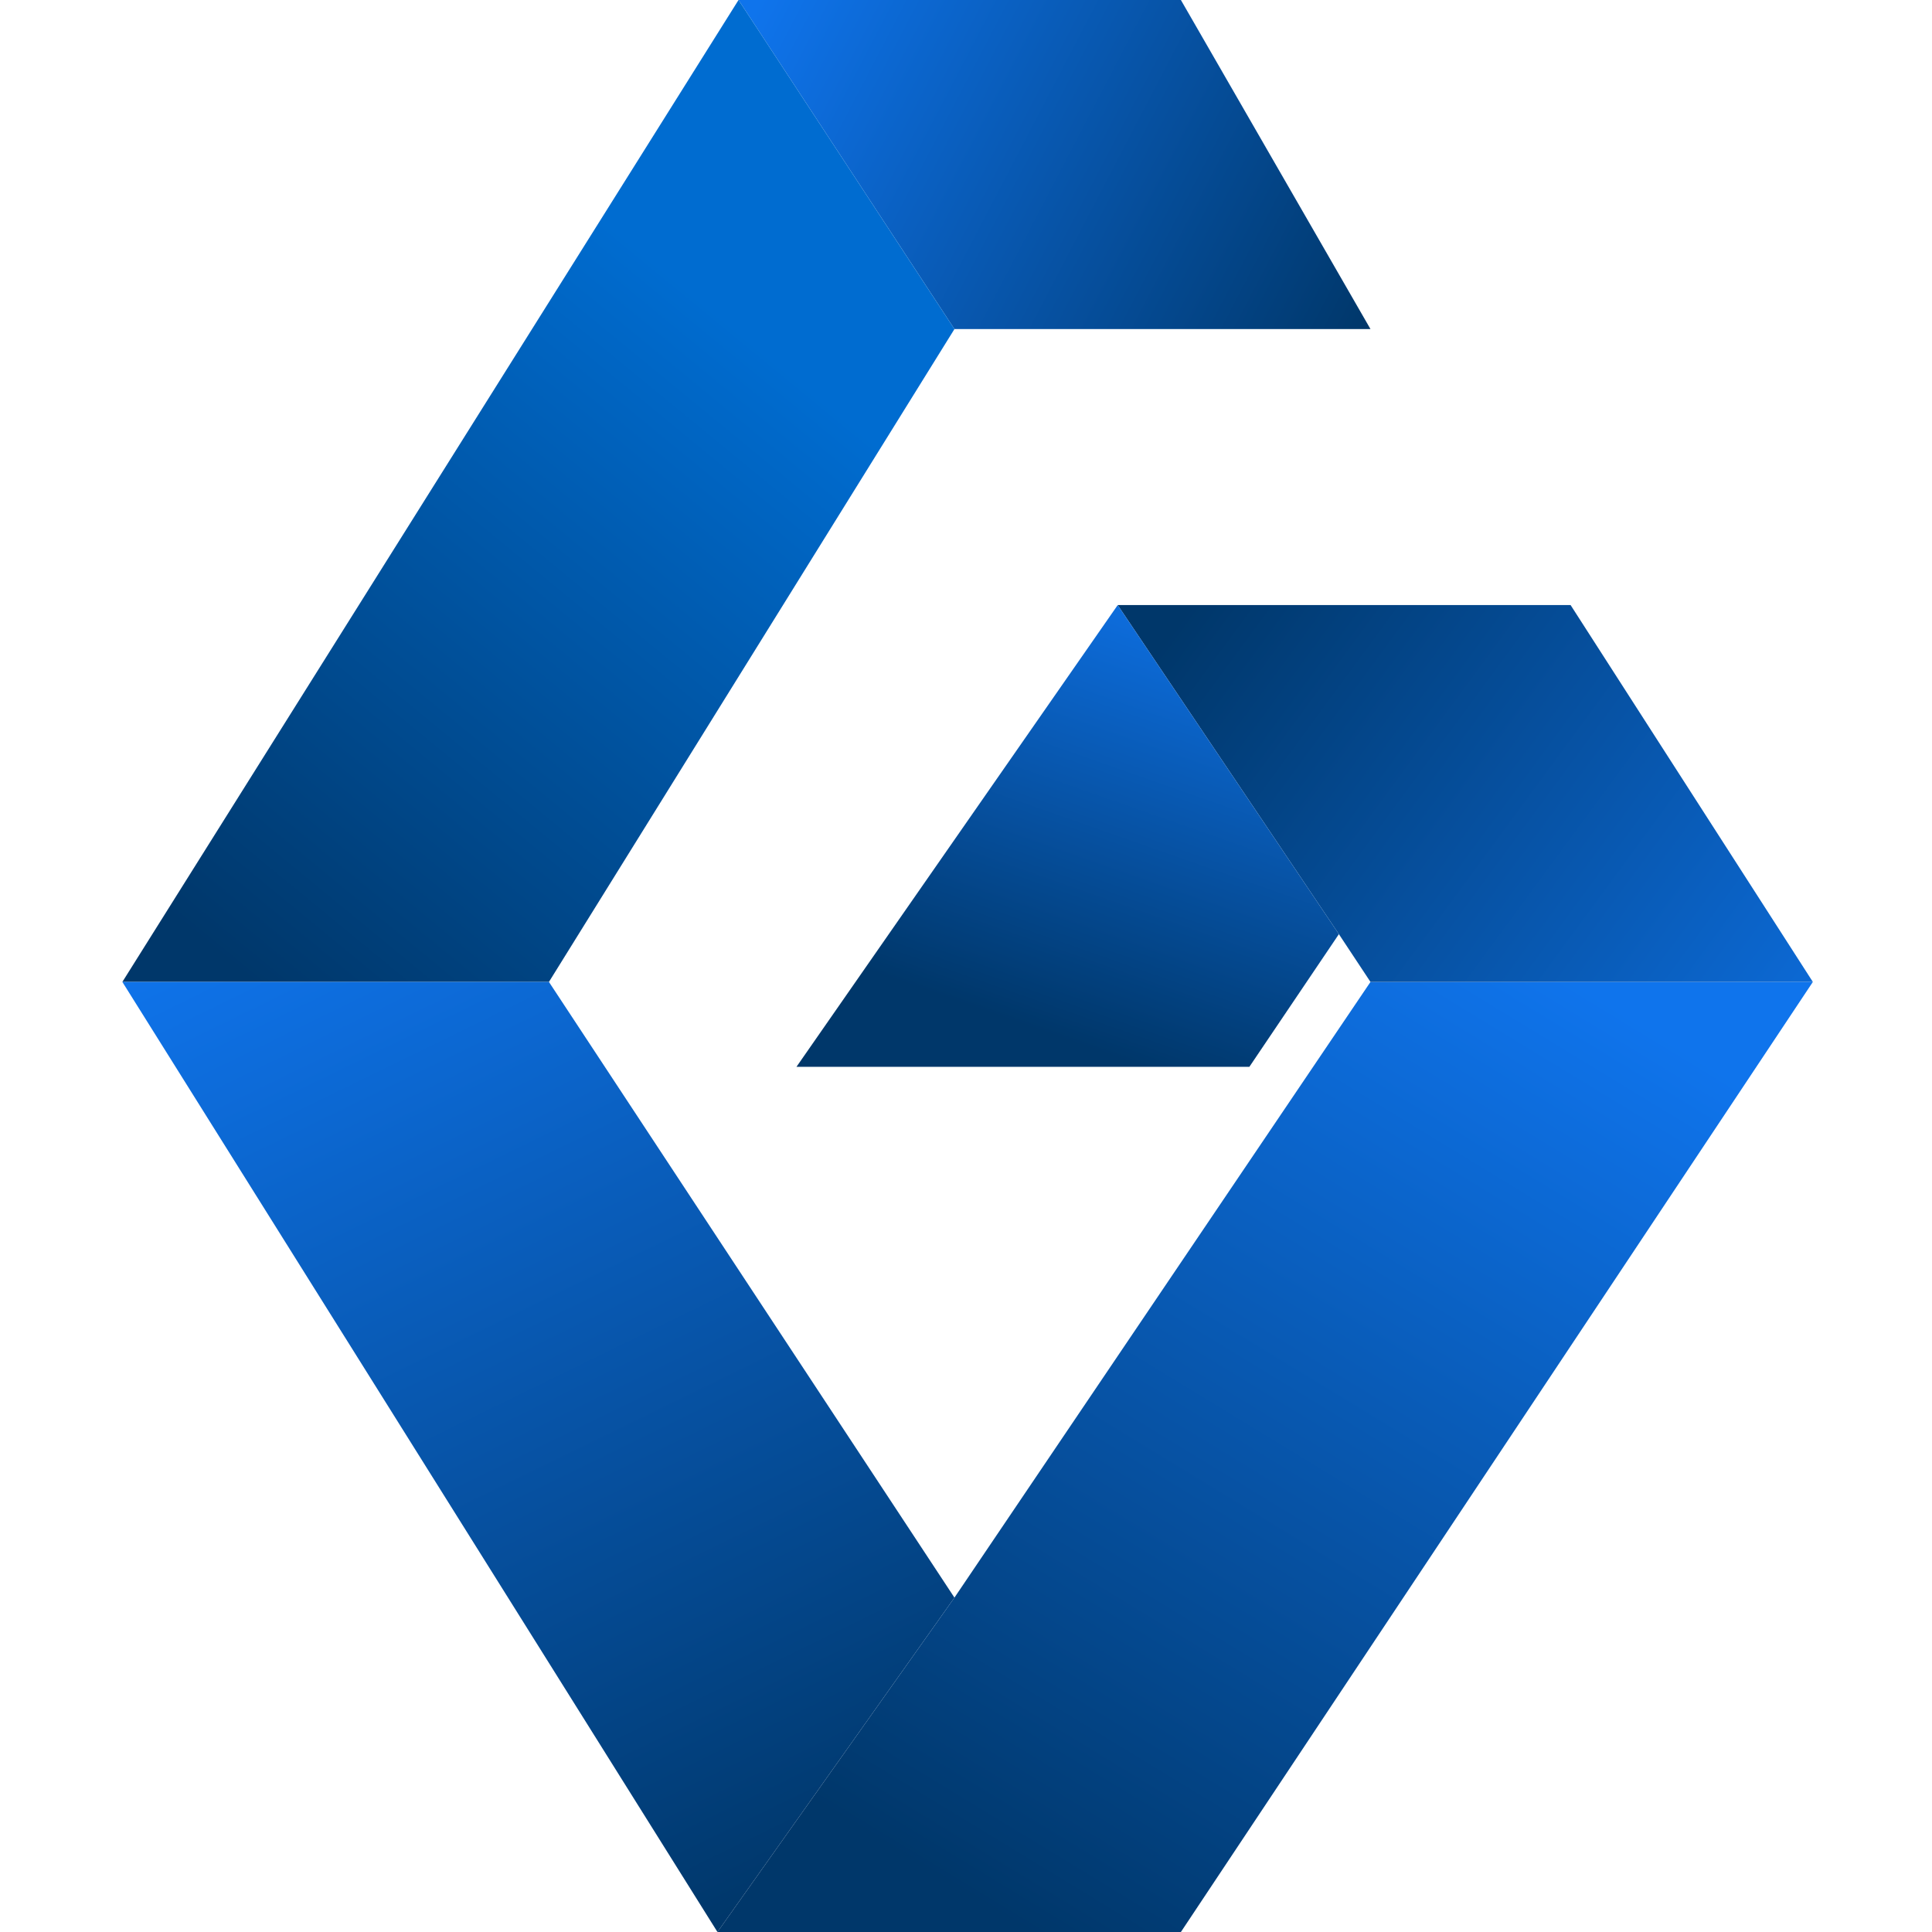
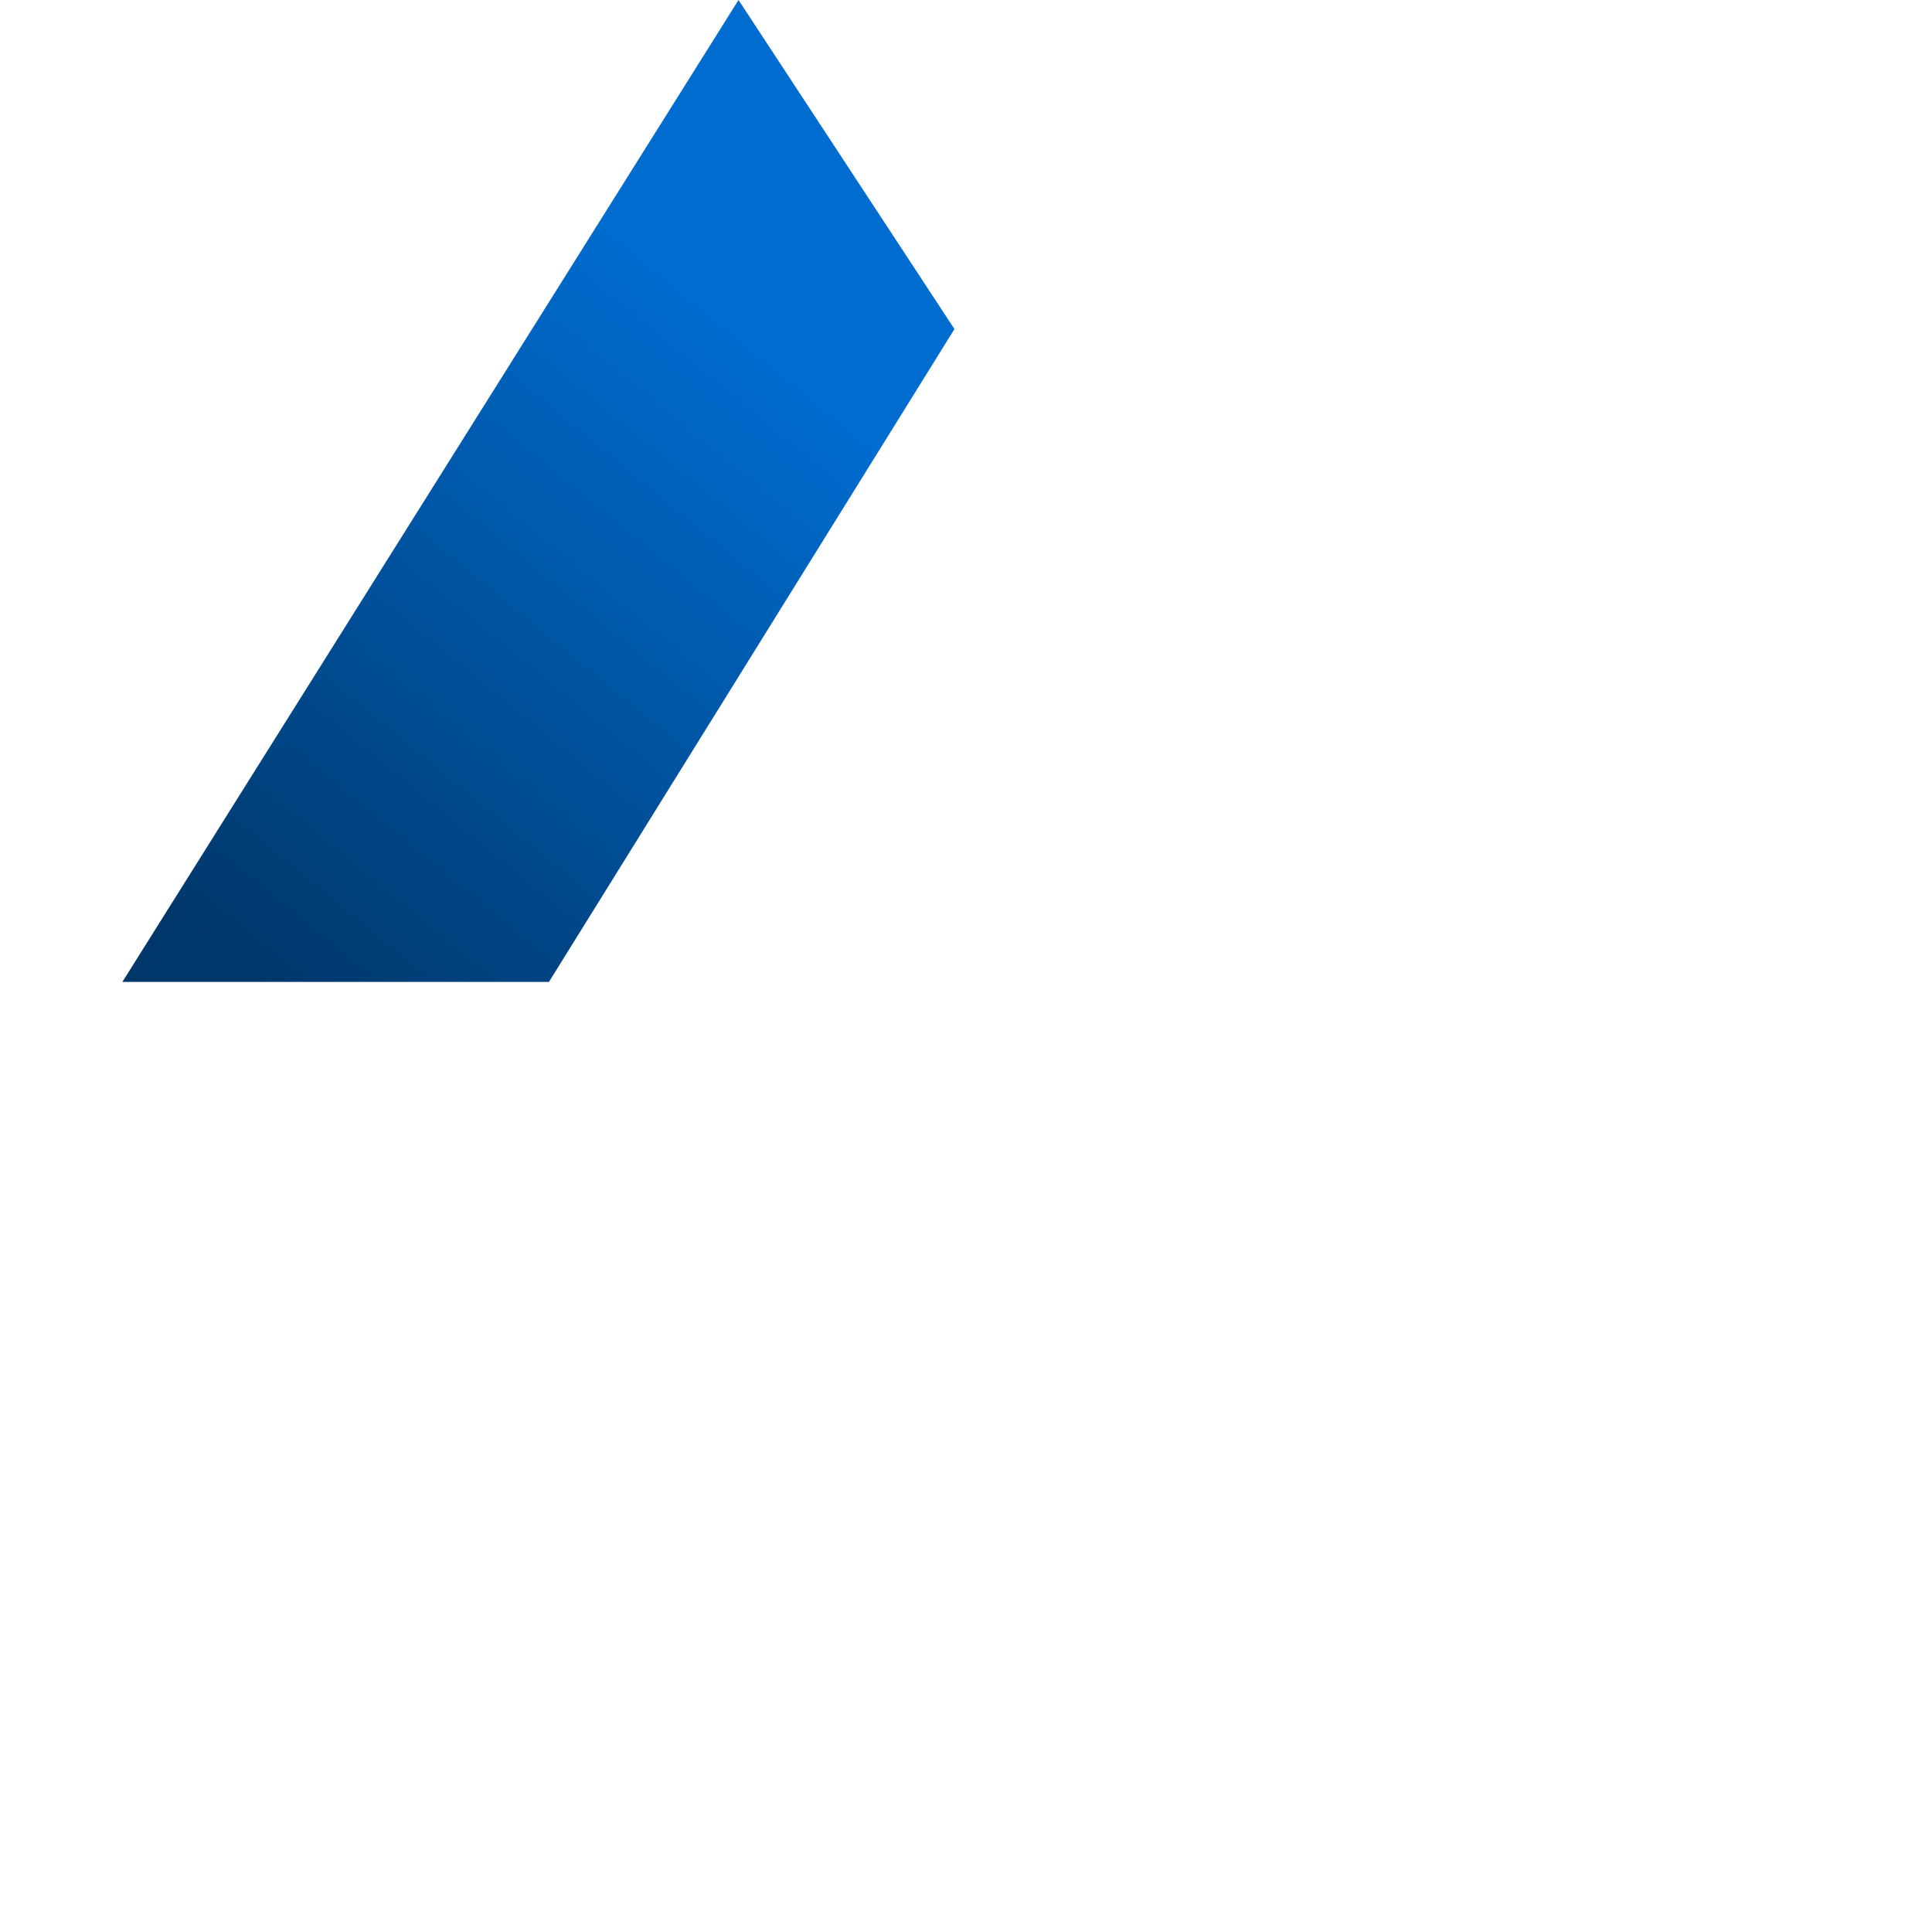
<svg xmlns="http://www.w3.org/2000/svg" width="300" height="300" viewBox="0 0 300 300" fill="none">
-   <path d="M183.369 0H114.678L148.206 51.099H212.808L183.369 0Z" fill="url(#paint0_linear_245_244)" />
  <path d="M114.678 0L19 152.473H85.238L148.206 51.099L114.678 0Z" fill="url(#paint1_linear_245_244)" />
-   <path d="M19 152.473L111.407 300L148.206 248.077L85.238 152.473H19Z" fill="url(#paint2_linear_245_244)" />
-   <path d="M111.407 300H183.369L281.5 152.473H212.808L148.206 248.077L111.407 300Z" fill="url(#paint3_linear_245_244)" />
-   <path d="M281.5 152.473L243.883 93.956H173.556L207.902 145.055L212.808 152.473H281.5Z" fill="url(#paint4_linear_245_244)" />
-   <path d="M173.556 93.956L123.673 165.659H194L207.902 145.055L173.556 93.956Z" fill="url(#paint5_linear_245_244)" />
  <defs>
    <linearGradient id="paint0_linear_245_244" x1="117.949" y1="-8.90317e-07" x2="213.128" y2="49.662" gradientUnits="userSpaceOnUse">
      <stop stop-color="#0F74EC" />
      <stop offset="1" stop-color="#00376A" />
    </linearGradient>
    <linearGradient id="paint1_linear_245_244" x1="115.495" y1="51.923" x2="35.426" y2="149.387" gradientUnits="userSpaceOnUse">
      <stop stop-color="#006CD0" />
      <stop offset="1" stop-color="#00376A" />
    </linearGradient>
    <linearGradient id="paint2_linear_245_244" x1="59.07" y1="129.396" x2="136.089" y2="287.165" gradientUnits="userSpaceOnUse">
      <stop stop-color="#0F74EC" />
      <stop offset="1" stop-color="#00376A" />
    </linearGradient>
    <linearGradient id="paint3_linear_245_244" x1="247.154" y1="154.121" x2="158.649" y2="299.387" gradientUnits="userSpaceOnUse">
      <stop stop-color="#0F74EC" />
      <stop offset="1" stop-color="#00376A" />
    </linearGradient>
    <linearGradient id="paint4_linear_245_244" x1="292.949" y1="179.67" x2="181.941" y2="98.083" gradientUnits="userSpaceOnUse">
      <stop stop-color="#0F74EC" />
      <stop offset="1" stop-color="#00376A" />
    </linearGradient>
    <linearGradient id="paint5_linear_245_244" x1="213.626" y1="98.901" x2="188.749" y2="169.659" gradientUnits="userSpaceOnUse">
      <stop stop-color="#0F74EC" />
      <stop offset="1" stop-color="#00376A" />
    </linearGradient>
  </defs>
</svg>